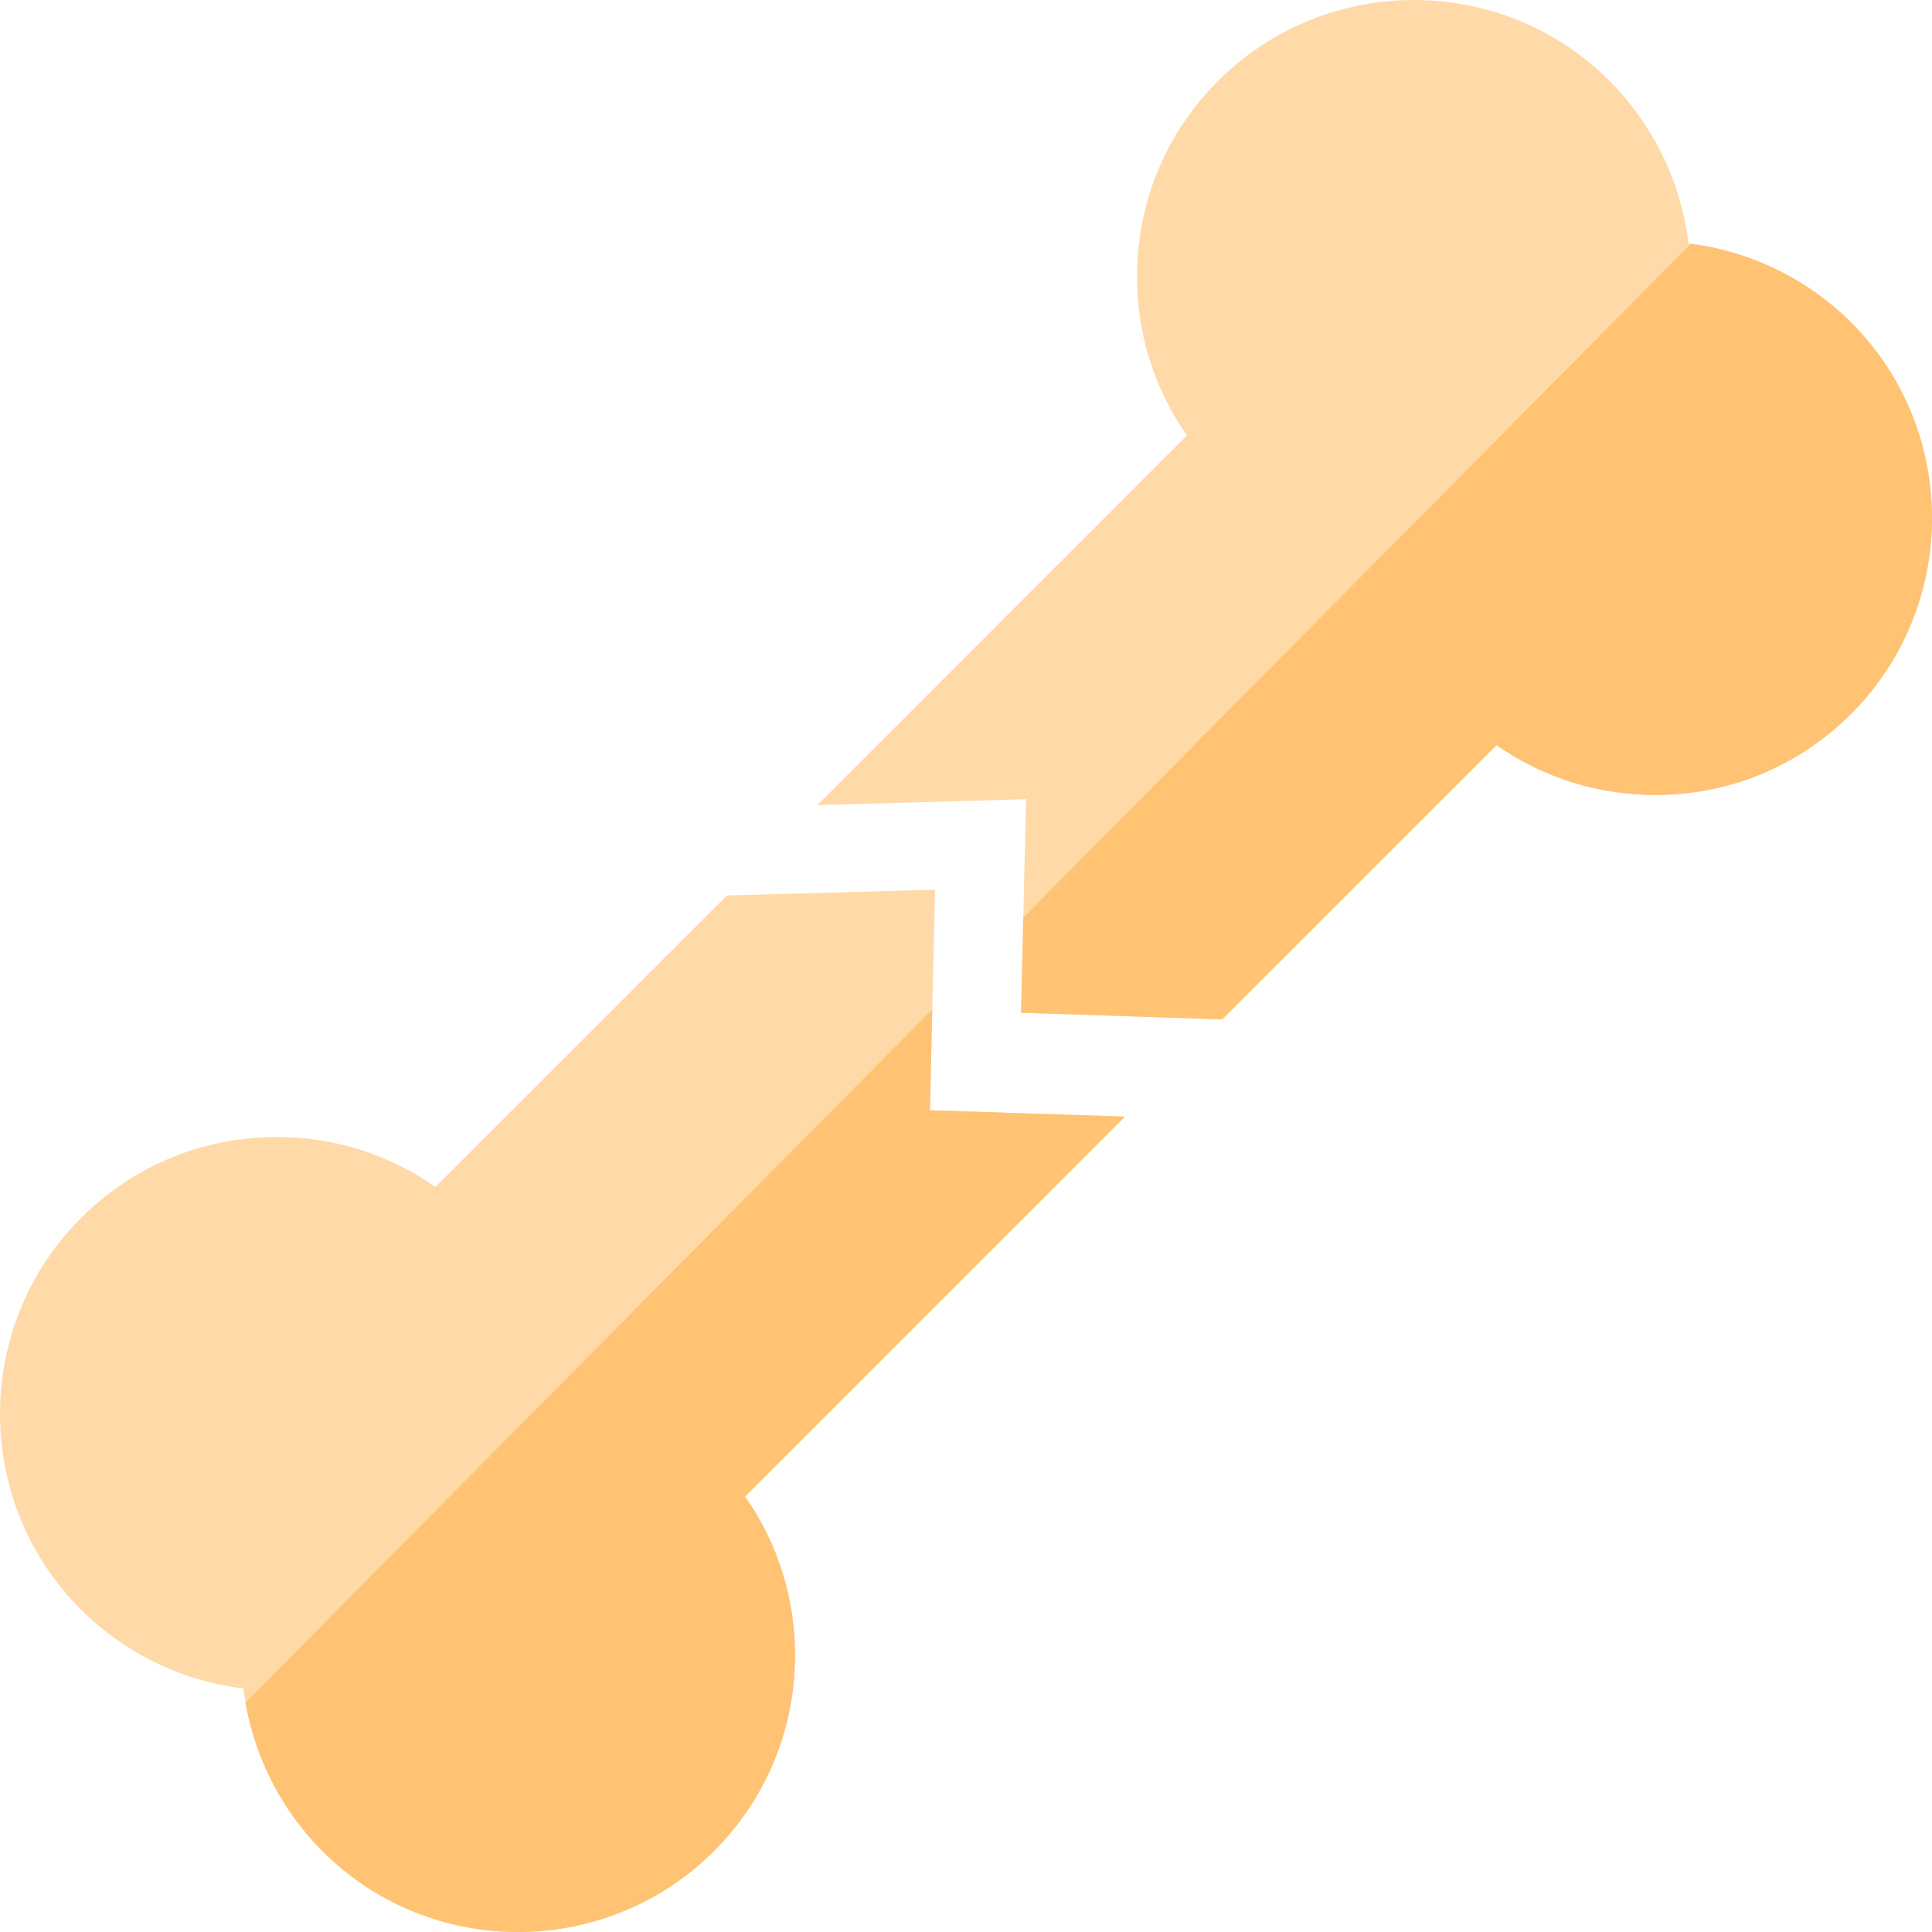
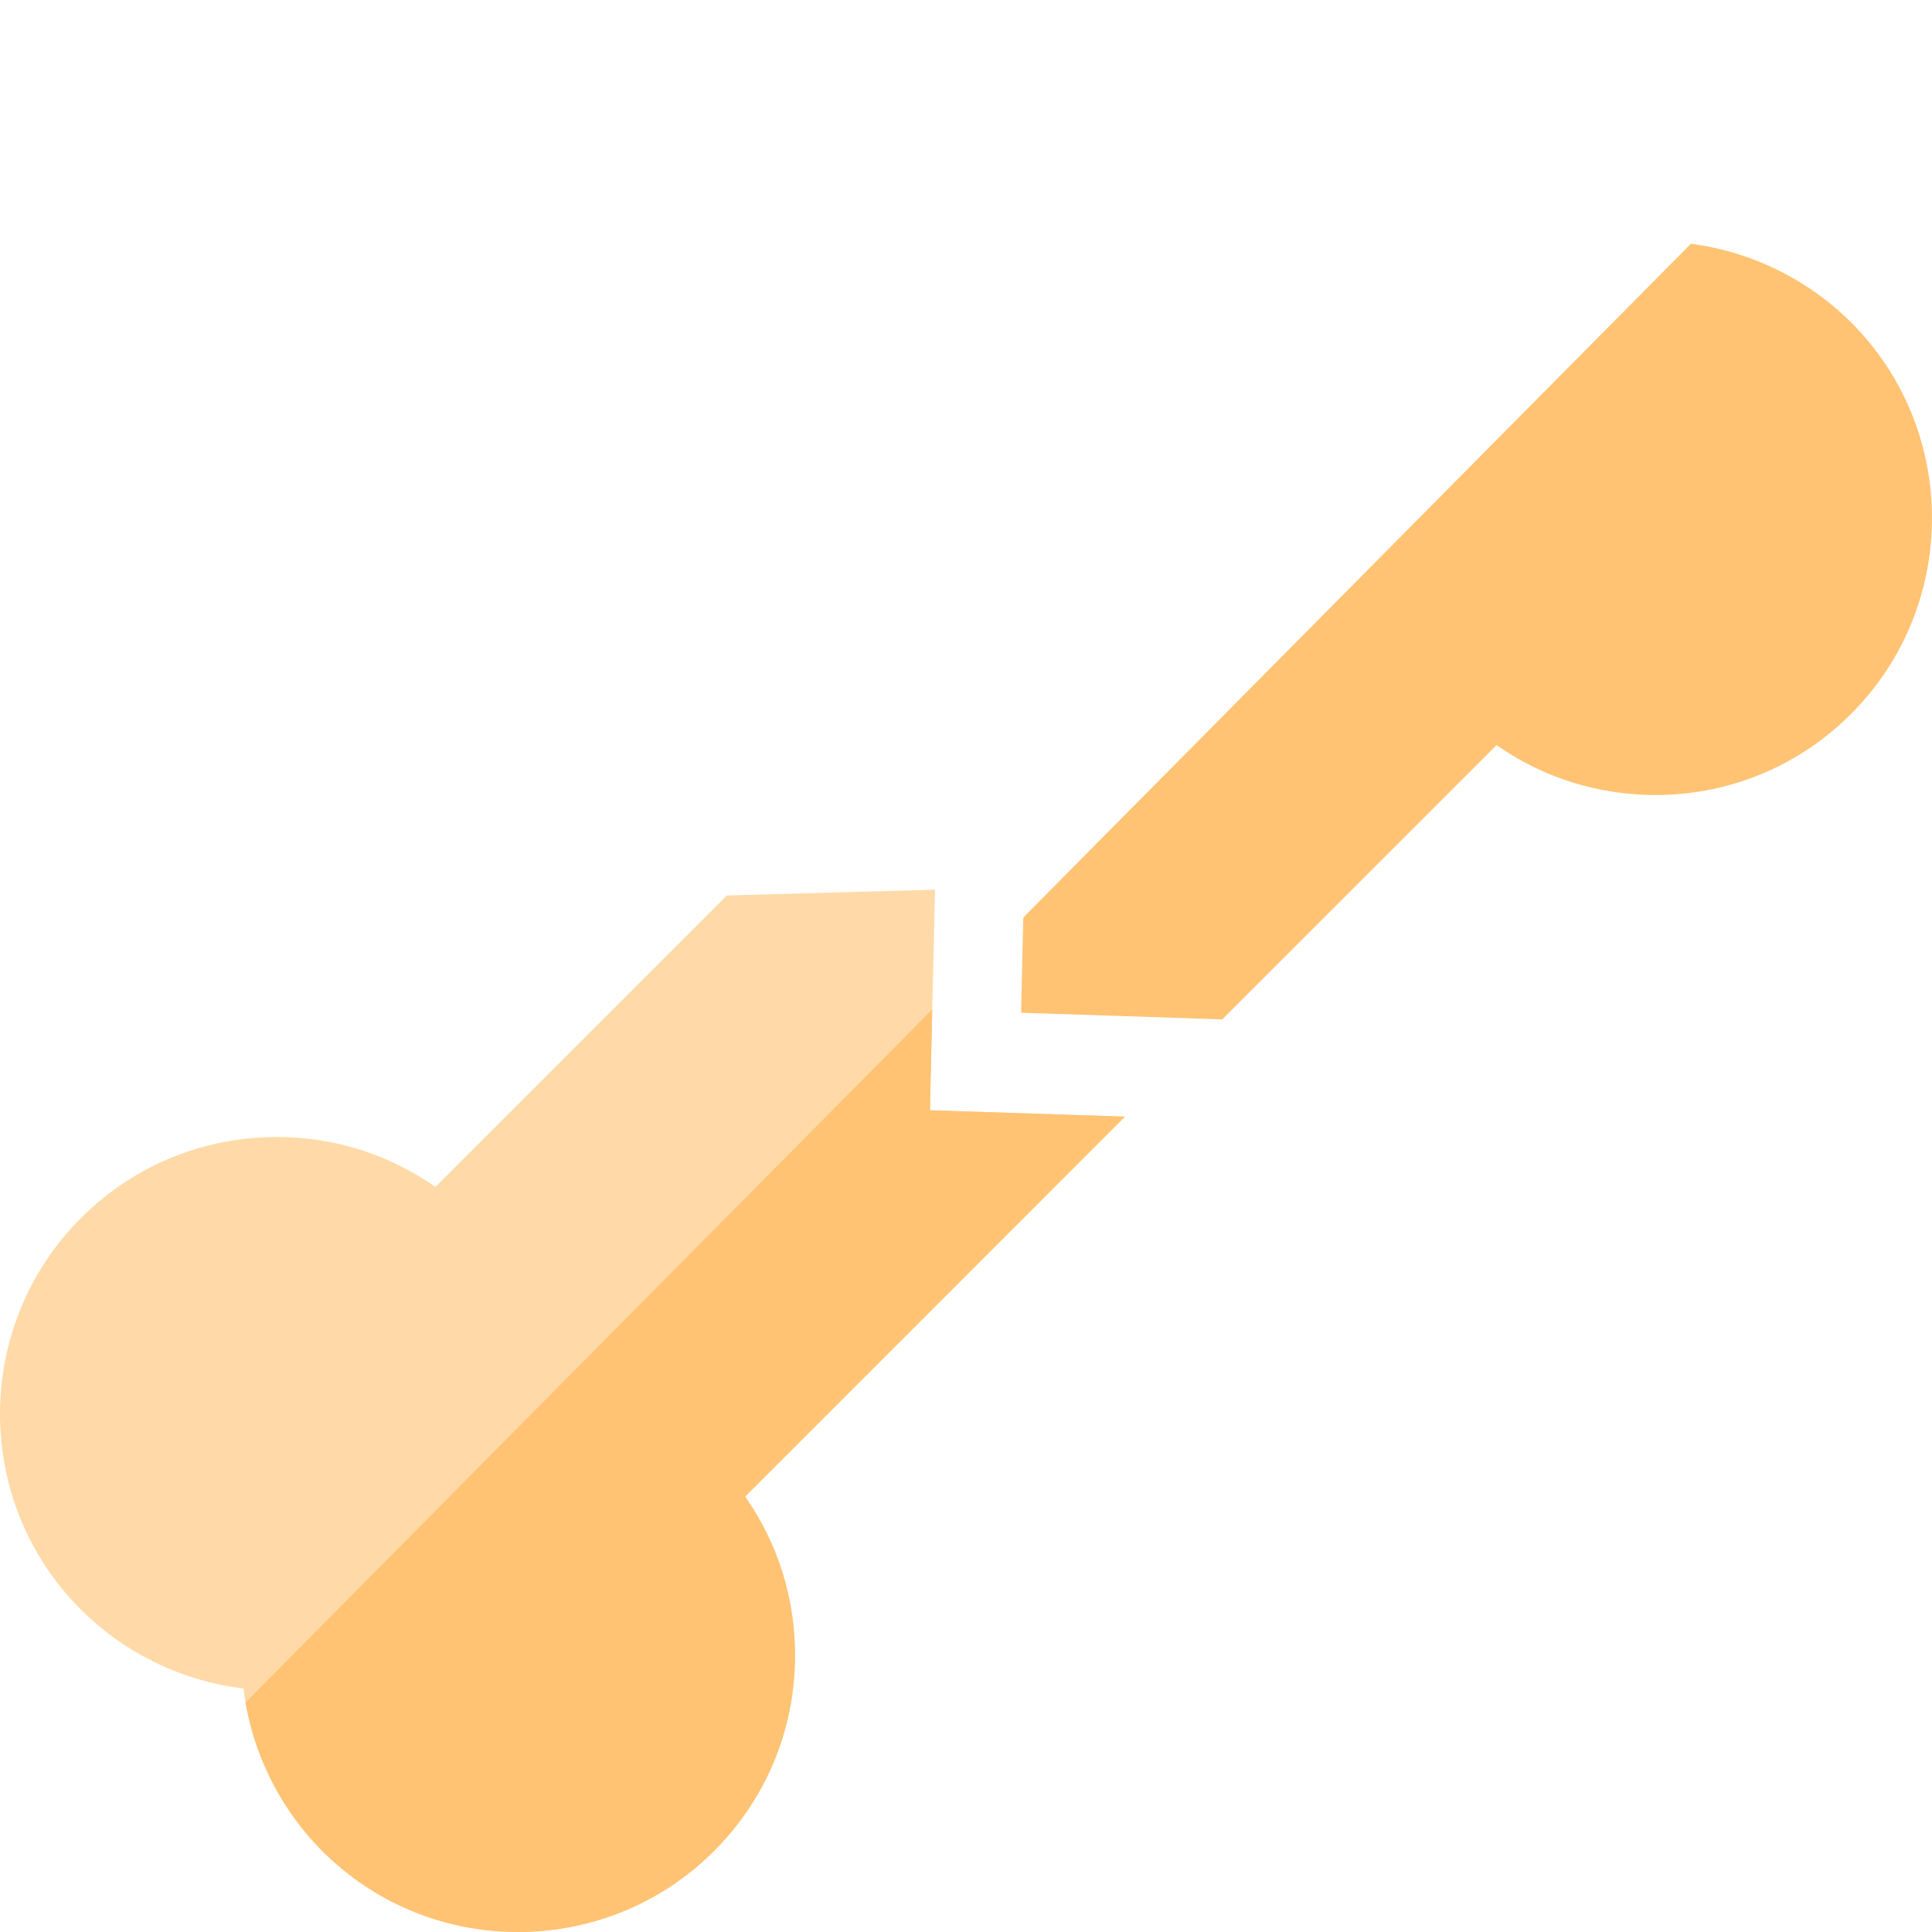
<svg xmlns="http://www.w3.org/2000/svg" height="512pt" viewBox="0 0 512 512" width="512pt">
-   <path d="m491.305 188.434c-13.801 14.203-32.305 22.105-52.098 22.254-15.465.078-30.215-4.531-42.598-13.23l-72.703 72.691-53.309-1.762.59-25.242.73-31.336-55.328 1.551 97.957-97.969c-8.703-12.383-13.336-27.125-13.223-42.598.141-19.793 8.039-38.297 22.242-52.098 27.613-26.836 71.621-27.676 100.188-1.922 13.254 11.953 21.605 28.324 23.734 45.738.211.031.41.051.621.082 17.191 2.258 33.305 10.559 45.117 23.652 25.754 28.566 24.914 72.574-1.922 100.188zm0 0" fill="#ffdaa8" />
  <path d="m197.453 396.609c8.703 12.383 13.344 27.125 13.234 42.598-.148 19.793-8.051 38.297-22.254 52.098-14.164 13.773-32.656 20.695-51.148 20.695-17.562 0-35.125-6.23-49.039-18.773-12.312-11.102-20.383-26.023-23.184-42.059-.219-1.219-.398-2.449-.551-3.68-17.414-2.129-33.785-10.48-45.738-23.734-25.754-28.566-24.914-72.574 1.922-100.188 13.801-14.203 32.305-22.102 52.098-22.242.18-.012.359-.012.551-.012 15.262 0 29.805 4.633 42.047 13.234l77.234-77.234 55.18-1.539-.742 31.715-.617 26.734 51.688 1.699zm0 0" fill="#ffdaa8" />
  <g fill="#ffc373">
    <path d="m298.133 295.922-100.68 100.688c8.703 12.383 13.344 27.125 13.234 42.598-.148 19.793-8.051 38.297-22.254 52.098-14.164 13.773-32.656 20.695-51.148 20.695-17.562 0-35.125-6.23-49.039-18.773-12.312-11.102-20.383-26.023-23.184-42.059l182-183.68-.617 26.734zm0 0" />
    <path d="m491.305 188.434c-13.801 14.203-32.305 22.105-52.098 22.254-15.465.078-30.215-4.531-42.598-13.23l-72.703 72.691-53.309-1.762.59-25.242 176.922-178.551c17.191 2.258 33.305 10.559 45.117 23.652 25.754 28.566 24.914 72.574-1.922 100.188zm0 0" />
  </g>
</svg>